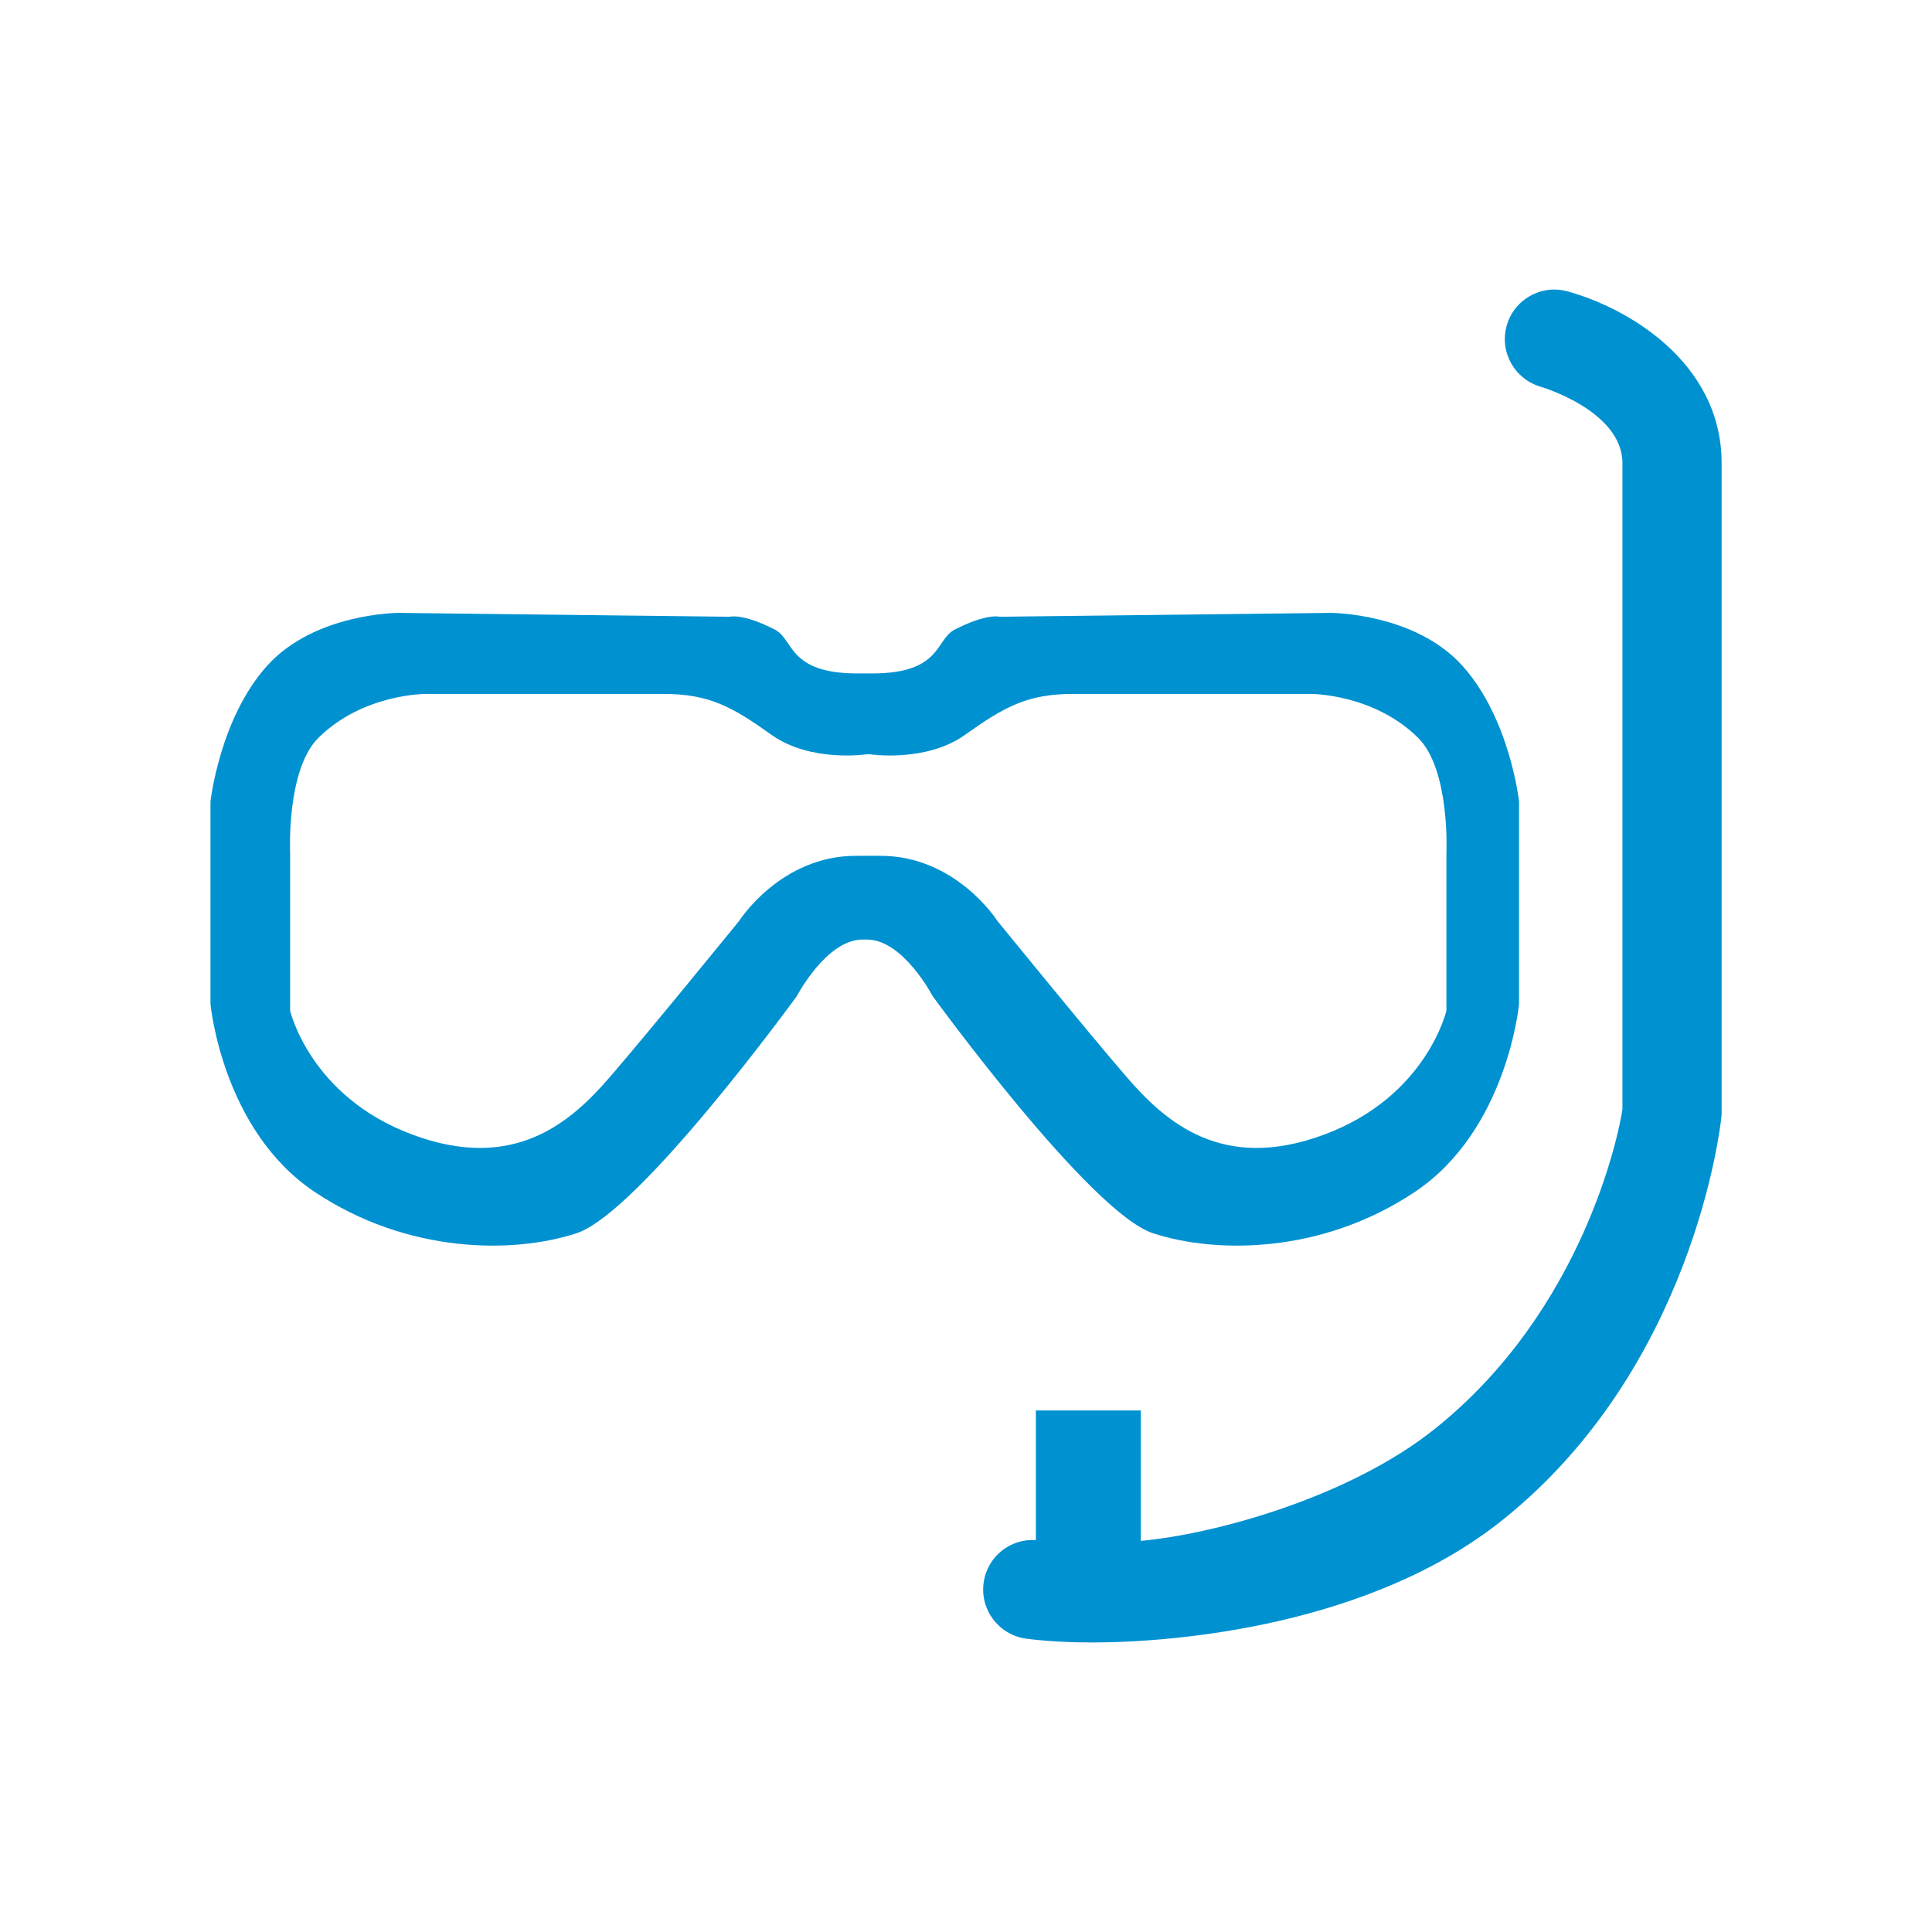
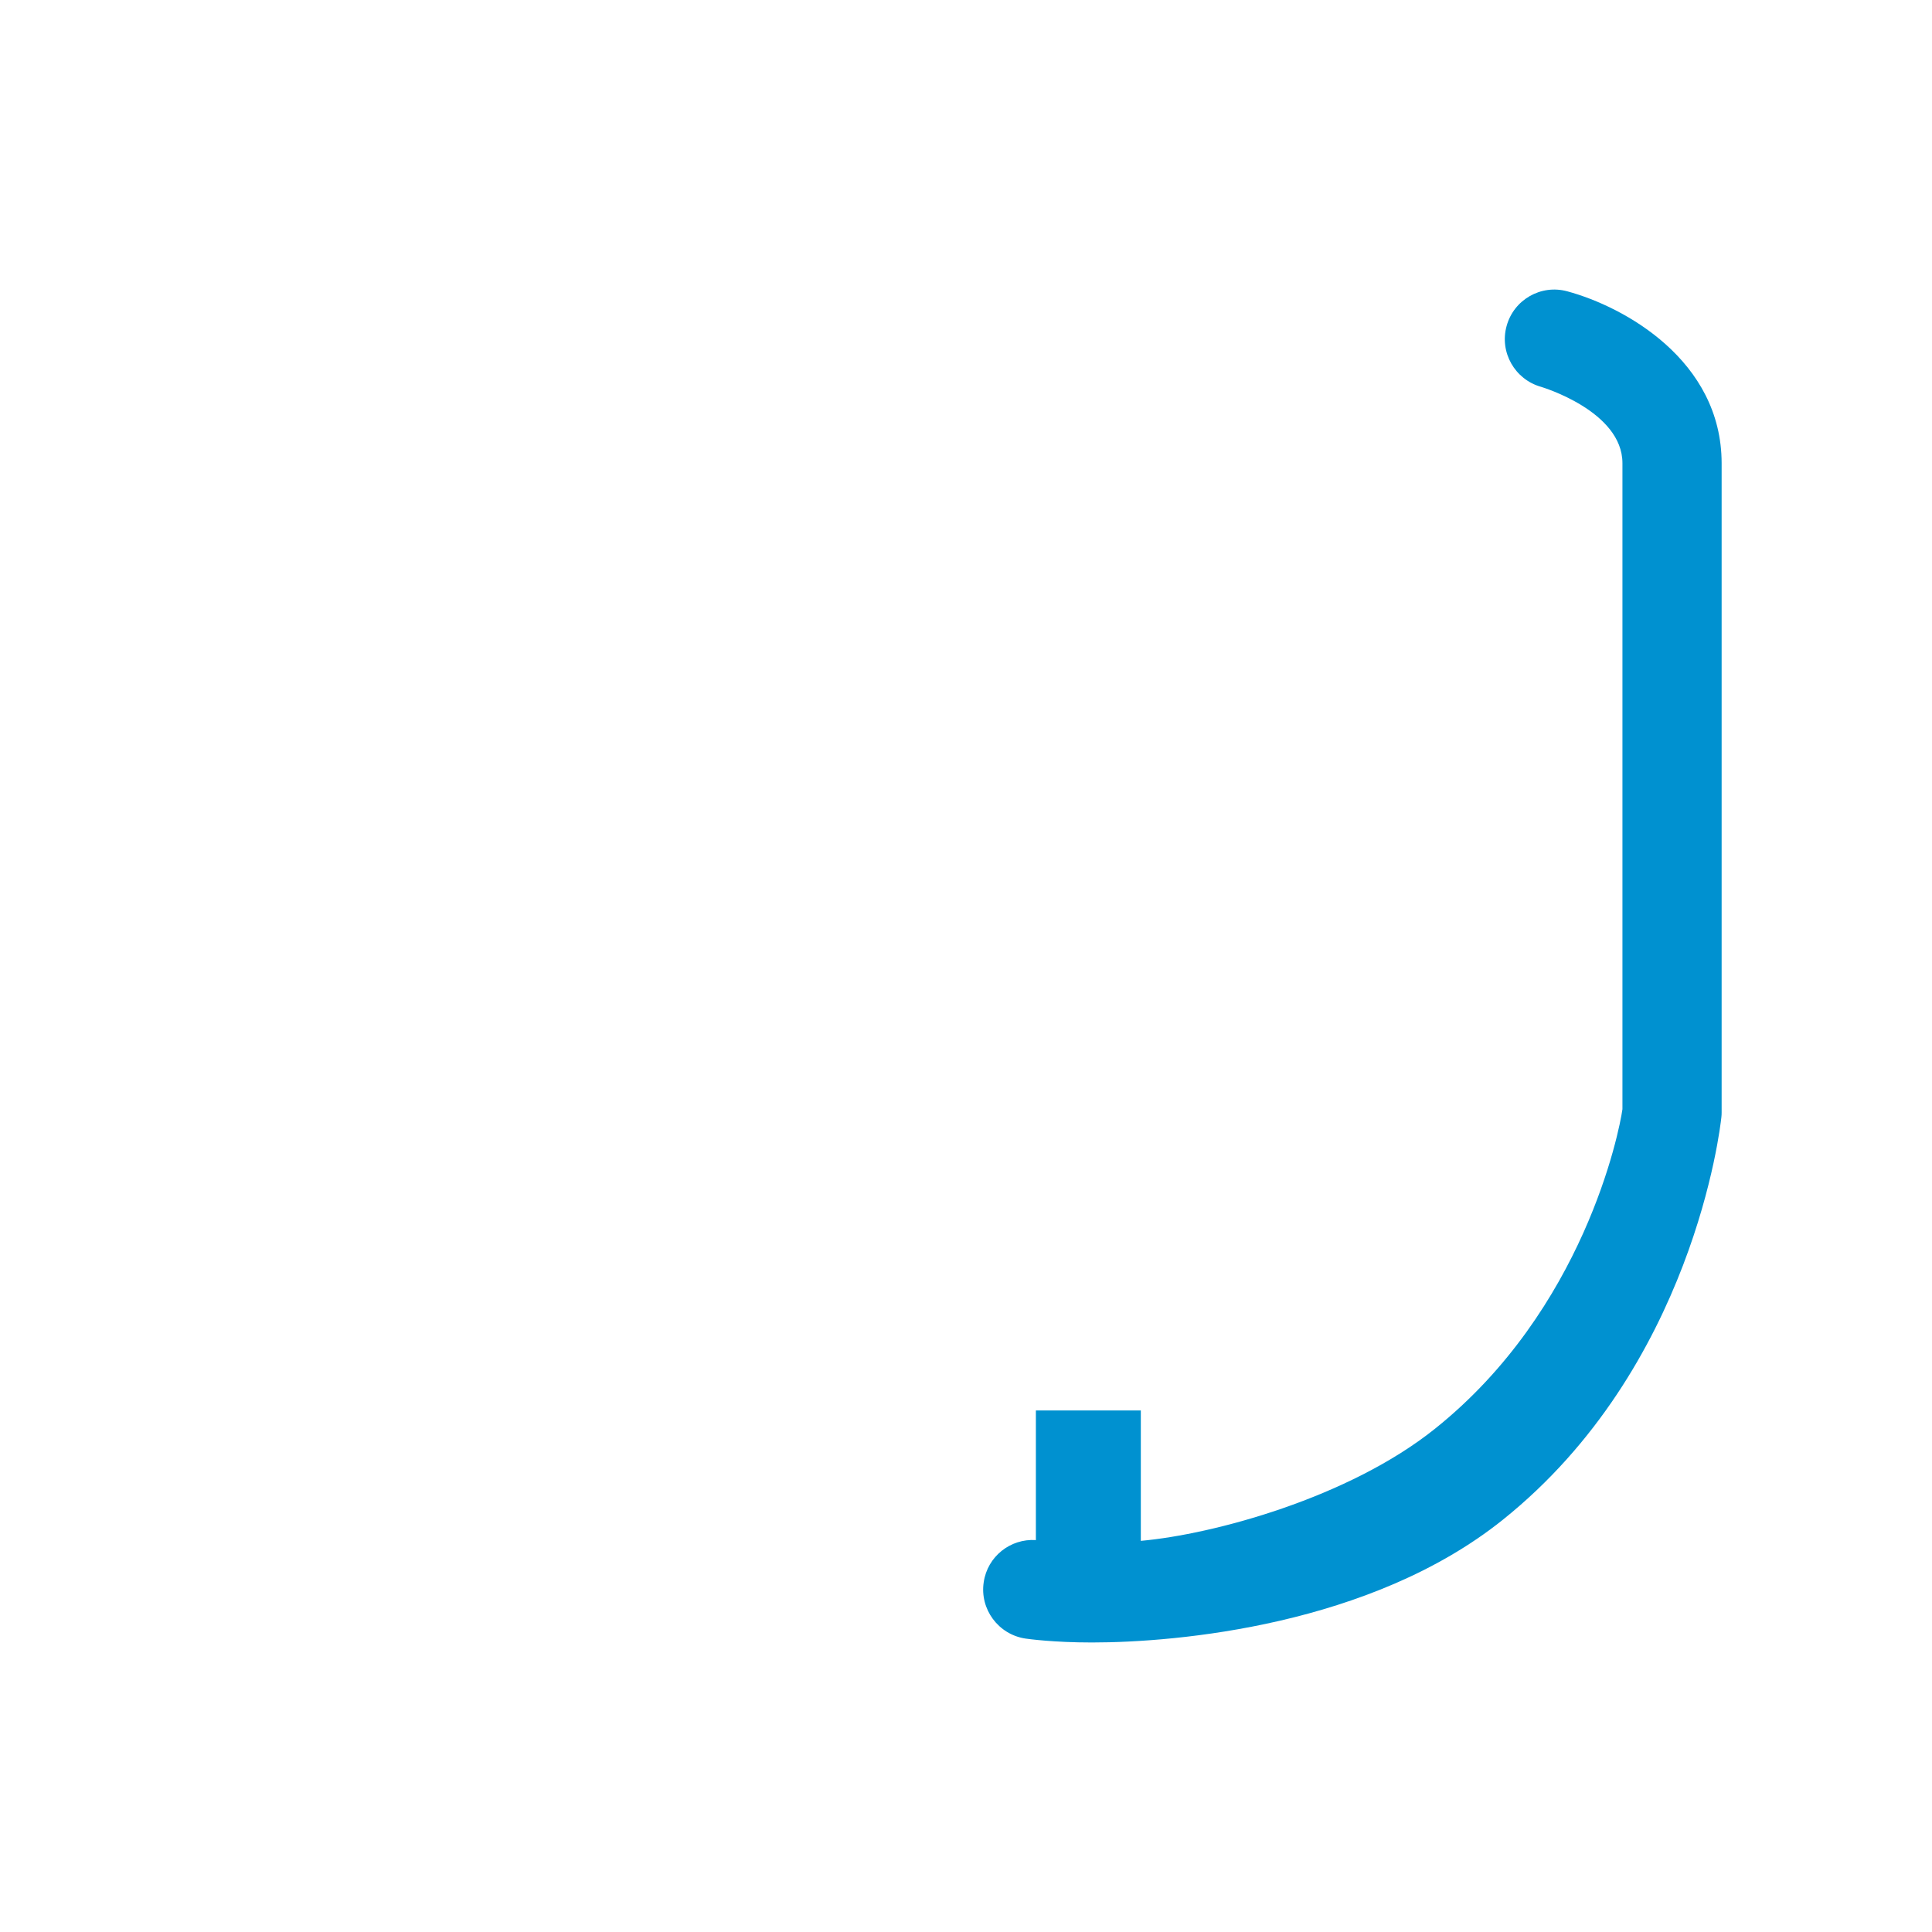
<svg xmlns="http://www.w3.org/2000/svg" version="1.1" id="Layer_1" x="0px" y="0px" width="35px" height="35px" viewBox="0 0 35 35" enable-background="new 0 0 35 35" xml:space="preserve">
  <g>
    <path fill="#0091D0" d="M28.391,5.277c-0.476-0.129-0.966,0.152-1.097,0.627c-0.133,0.477,0.148,0.97,0.624,1.104   c0.015,0.005,1.474,0.44,1.474,1.383v11.703c-0.057,0.412-0.701,3.635-3.396,5.789c-1.563,1.252-4.016,1.914-5.329,2.031v-2.362   h-1.901V27.9c-0.462-0.03-0.877,0.297-0.945,0.763c-0.074,0.489,0.265,0.947,0.755,1.021c0.056,0.008,0.507,0.071,1.206,0.071   c1.548,0,5.053-0.311,7.438-2.219c3.452-2.76,3.944-7.109,3.964-7.294c0.004-0.031,0.005-0.062,0.005-0.093V8.391   C31.187,6.529,29.429,5.557,28.391,5.277z" />
-     <path fill="#0091D0" d="M26.492,12.06c-0.863-0.957-2.382-0.957-2.382-0.957l-5.998,0.07c0,0-0.232-0.067-0.817,0.233   C16.942,11.587,17.062,12.2,15.8,12.2h-0.268c-1.26,0-1.143-0.613-1.495-0.794c-0.585-0.301-0.817-0.233-0.817-0.233l-5.999-0.07   c0,0-1.518,0-2.381,0.957c-0.863,0.958-1.027,2.463-1.027,2.463v3.665c0,0,0.209,2.287,1.891,3.407   c1.681,1.121,3.596,1.121,4.739,0.747c1.144-0.373,3.991-4.295,3.991-4.295s0.537-1.026,1.191-1.026h0.082   c0.654,0,1.19,1.026,1.19,1.026s2.849,3.922,3.992,4.295c1.145,0.374,3.059,0.374,4.739-0.747c1.681-1.12,1.891-3.407,1.891-3.407   v-3.665C27.52,14.522,27.356,13.018,26.492,12.06z M26.203,15.449v2.86c0,0-0.356,1.552-2.208,2.243   c-1.852,0.692-2.881-0.224-3.59-1.047c-0.711-0.823-2.338-2.824-2.338-2.824s-0.748-1.177-2.113-1.177h-0.449   c-1.366,0-2.113,1.177-2.113,1.177s-1.627,2.001-2.338,2.824c-0.709,0.823-1.739,1.739-3.59,1.047   c-1.851-0.691-2.208-2.243-2.208-2.243v-2.86c0,0-0.072-1.51,0.517-2.087c0.807-0.795,1.936-0.791,1.936-0.791s3.476,0,4.307,0   c0.832,0,1.248,0.233,1.957,0.739c0.71,0.508,1.723,0.355,1.723,0.355h0.067c0,0,1.014,0.153,1.723-0.355   c0.709-0.505,1.125-0.739,1.957-0.739c0.83,0,4.307,0,4.307,0s1.129-0.004,1.936,0.791C26.274,13.939,26.203,15.449,26.203,15.449z   " />
  </g>
</svg>